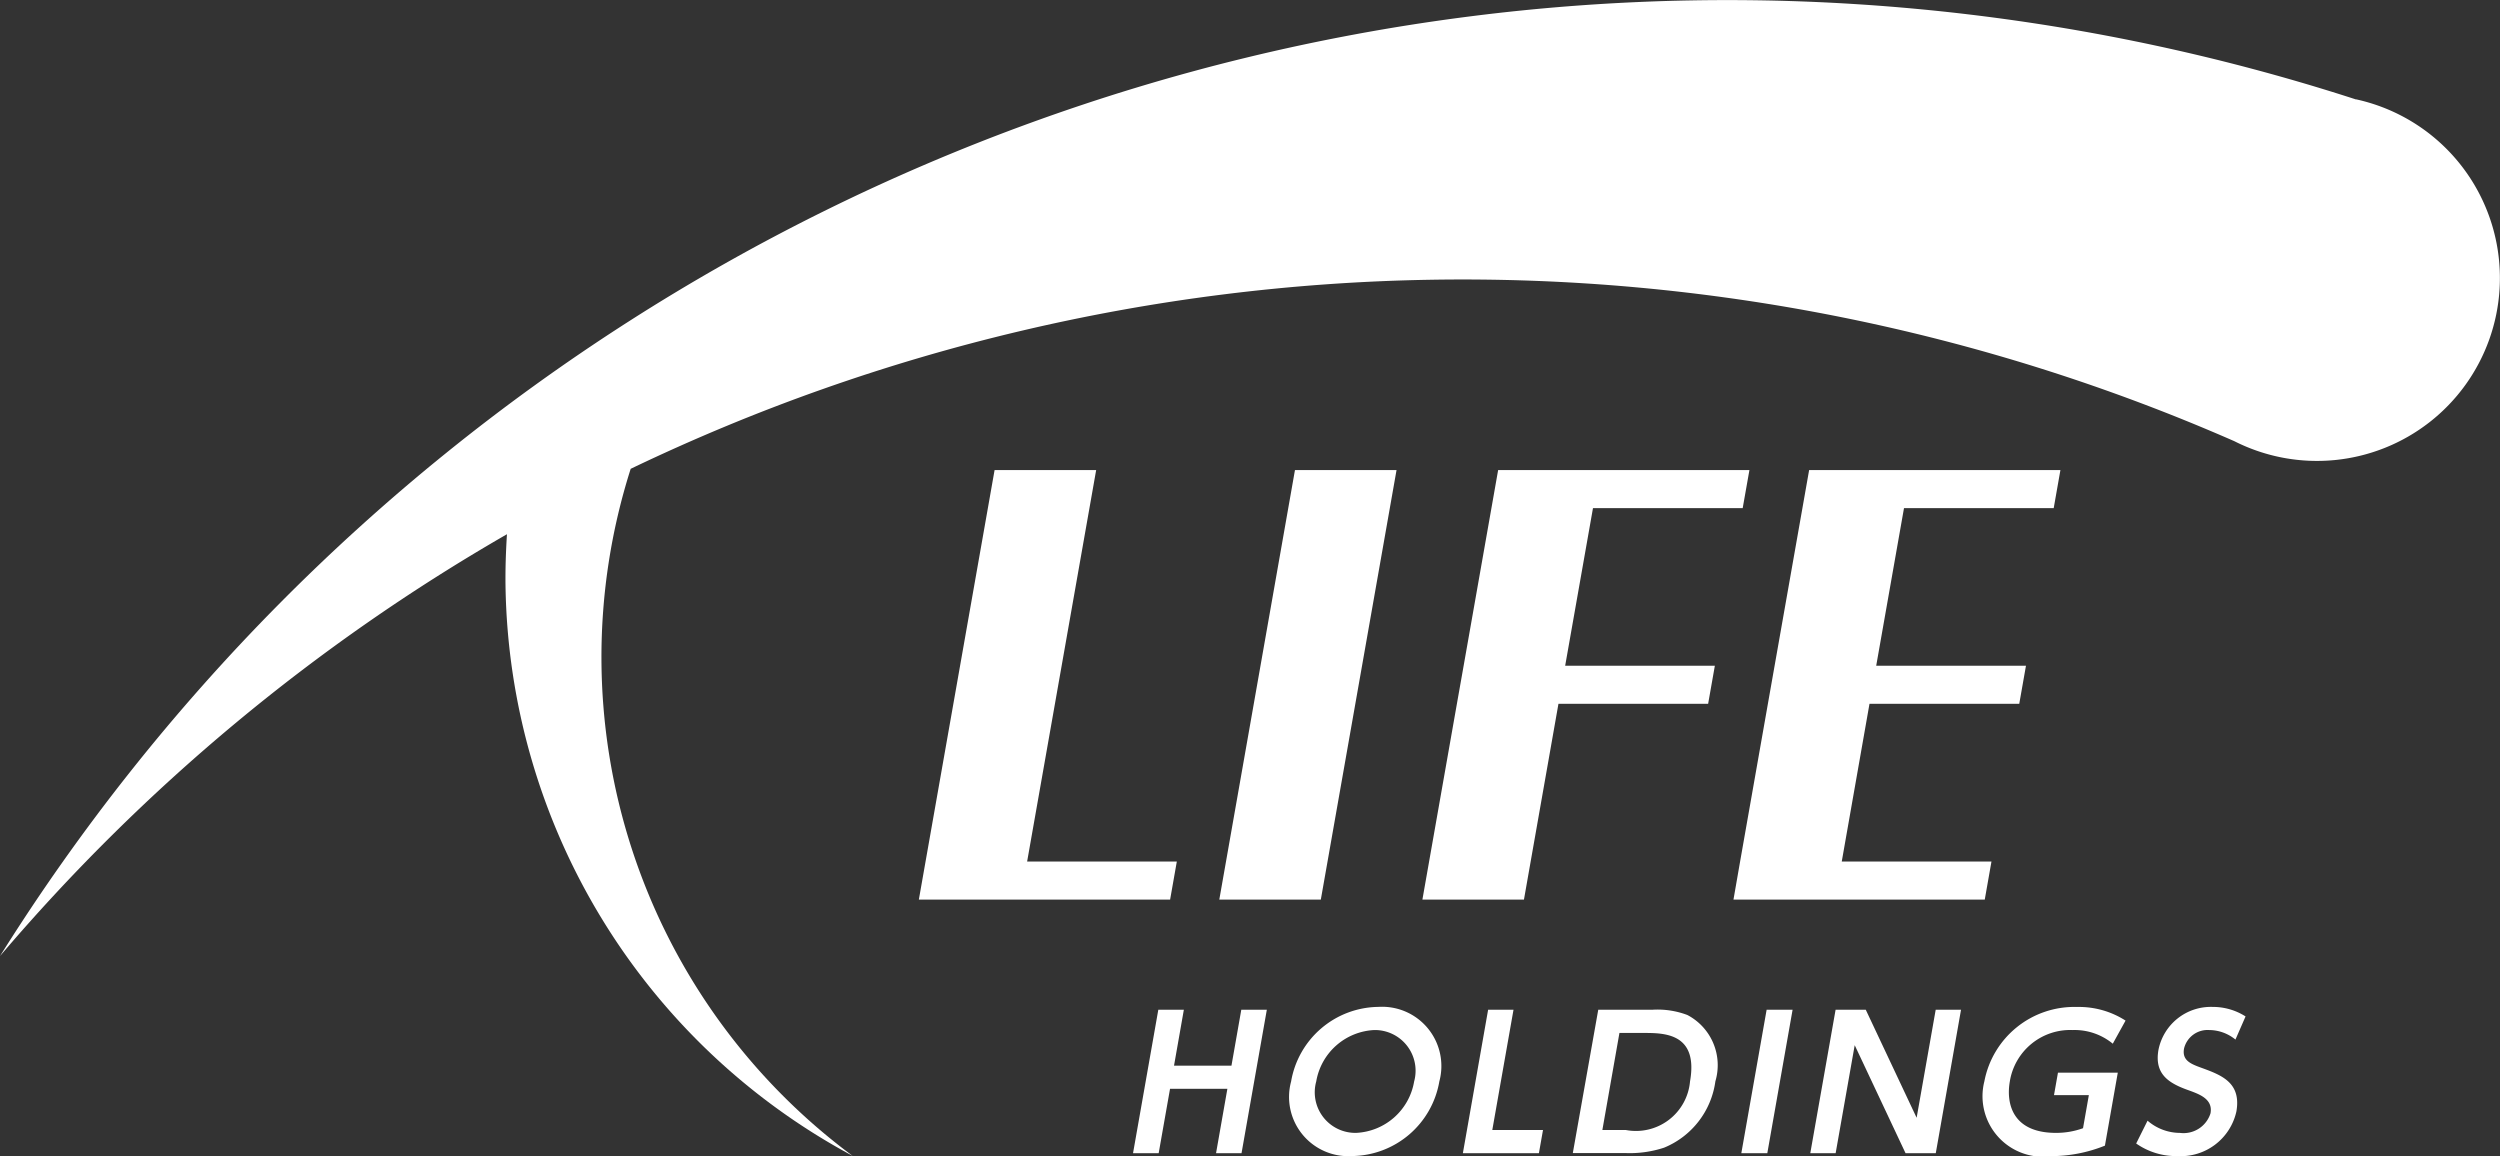
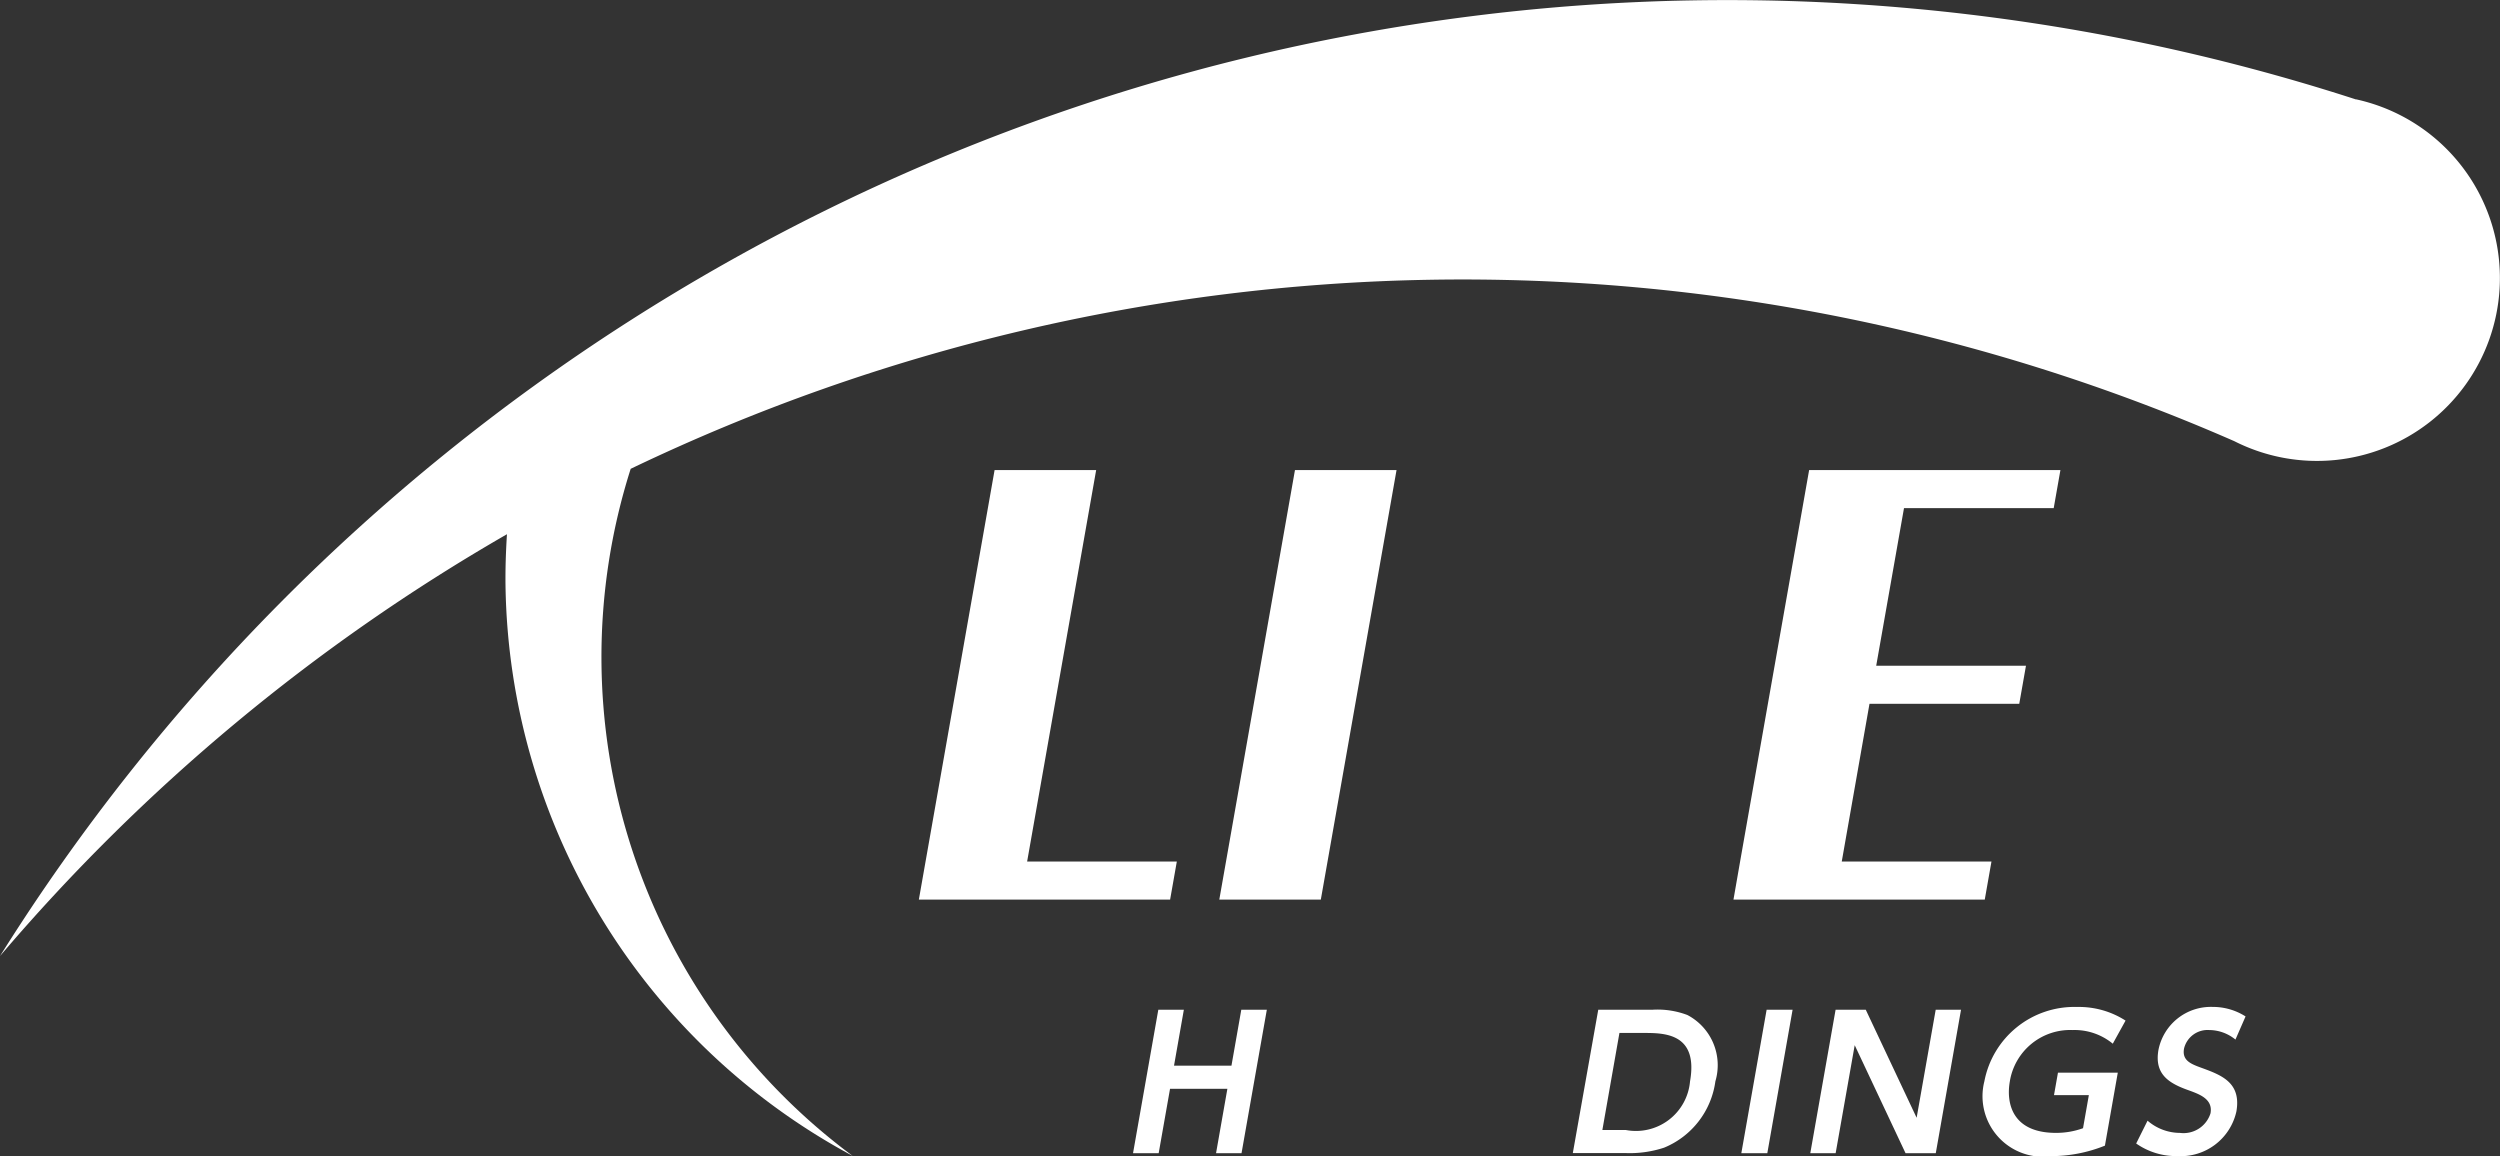
<svg xmlns="http://www.w3.org/2000/svg" width="95.348" height="44.091" viewBox="0 0 95.348 44.091">
  <rect x="0" y="0" width="95.348" height="44.091" fill="#333333" stroke="none" />
  <defs>
    <style>
            .cls-1{fill:#fff}
        </style>
  </defs>
  <g id="グループ_3597" transform="translate(-208.887 -99.337)">
    <g id="グループ_3595">
      <path id="パス_2491" d="M255.854 139.981l.375-2.133h.974l-.965 5.471h-.972l.432-2.455h-2.187l-.433 2.455h-.978l.964-5.471h.974l-.375 2.133z" class="cls-1" />
-       <path id="パス_2492" d="M258.129 140.583a3.419 3.419 0 0 1 3.329-2.844 2.26 2.26 0 0 1 2.324 2.844 3.423 3.423 0 0 1-3.327 2.845 2.259 2.259 0 0 1-2.326-2.845zm4.692 0a1.551 1.551 0 0 0-1.517-1.961 2.359 2.359 0 0 0-2.217 1.961 1.548 1.548 0 0 0 1.524 1.961 2.356 2.356 0 0 0 2.21-1.961z" class="cls-1" />
-       <path id="パス_2493" d="M266.611 137.848l-.809 4.586h1.934l-.156.885h-2.9l.963-5.471z" class="cls-1" />
      <path id="パス_2494" d="M269.843 137.848h2.057a3.211 3.211 0 0 1 1.341.2 2.16 2.16 0 0 1 1.069 2.53 3.2 3.2 0 0 1-1.955 2.53 4.188 4.188 0 0 1-1.474.206h-2.008zm.157 4.586h.892a2.07 2.07 0 0 0 2.451-1.851c.326-1.85-.991-1.85-1.773-1.85h-.919z" class="cls-1" />
      <path id="パス_2495" d="M277.255 137.848l-.964 5.471h-.991l.965-5.471z" class="cls-1" />
      <path id="パス_2496" d="M280.046 137.848l1.94 4.12.727-4.12h.966l-.963 5.471h-1.153l-1.939-4.12-.727 4.12h-.967l.965-5.471z" class="cls-1" />
      <path id="パス_2497" d="M289.467 139.143a2.291 2.291 0 0 0-1.527-.521 2.332 2.332 0 0 0-2.4 1.961c-.147.843.1 1.961 1.76 1.961a3 3 0 0 0 1.032-.178l.222-1.262h-1.329l.151-.857h2.282l-.491 2.784a5.5 5.5 0 0 1-2.03.4 2.309 2.309 0 0 1-2.568-2.852 3.492 3.492 0 0 1 3.531-2.837 3.286 3.286 0 0 1 1.854.52z" class="cls-1" />
      <path id="パス_2498" d="M294.145 138.986a1.591 1.591 0 0 0-1-.364.923.923 0 0 0-.961.708c-.082.458.265.588.685.74.74.272 1.506.556 1.312 1.659a2.176 2.176 0 0 1-2.261 1.7 2.645 2.645 0 0 1-1.561-.48l.434-.87a1.9 1.9 0 0 0 1.234.466 1.079 1.079 0 0 0 1.167-.747c.1-.543-.419-.727-.833-.878-.754-.266-1.316-.61-1.152-1.542a2.035 2.035 0 0 1 2.065-1.638 2.32 2.32 0 0 1 1.257.363z" class="cls-1" />
    </g>
    <g id="グループ_3596">
      <path id="パス_2499" d="M259.262 133.648h-3.872l2.886-16.384h3.874z" class="cls-1" />
      <path id="パス_2500" d="M248.061 132.195l2.633-14.931h-3.874l-2.633 14.931-.256 1.453h9.583l.256-1.453z" class="cls-1" />
-       <path id="パス_2501" d="M275.352 118.716l.257-1.452h-9.584l-.256 1.452-1.06 6.012-.257 1.451-1.316 7.469h3.873l1.316-7.469h5.709l.256-1.451h-5.709l1.061-6.012z" class="cls-1" />
      <path id="パス_2502" d="M287.214 118.716l.256-1.452h-9.584l-.256 1.452-1.061 6.012-.256 1.451-1.06 6.016-.253 1.452h9.584l.256-1.452h-5.71l1.058-6.016h5.712l.256-1.451h-5.712l1.06-6.012z" class="cls-1" />
    </g>
    <path id="パス_2503" d="M298.744 103.13a77.748 77.748 0 0 0-89.857 32.67 73.545 73.545 0 0 1 19.335-16.088c-.041.654-.064 1.311-.055 1.975a25.1 25.1 0 0 0 13.241 21.736 23.678 23.678 0 0 1-8.467-26.206 73.323 73.323 0 0 1 61.159-1.055 6.976 6.976 0 1 0 4.644-13.037z" class="cls-1" />
  </g>
</svg>